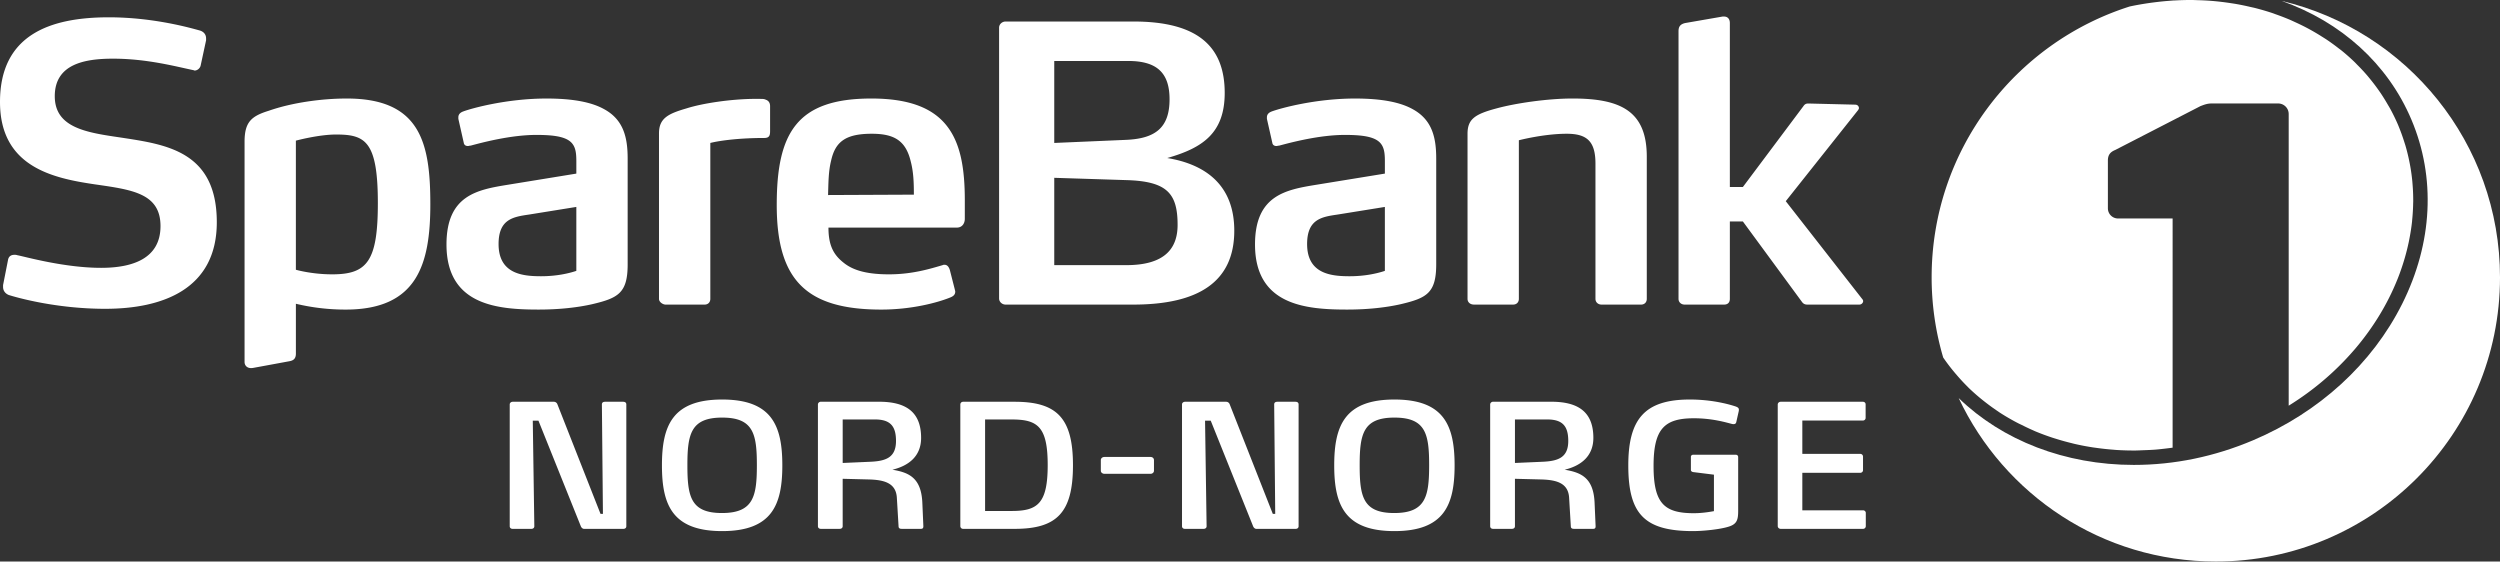
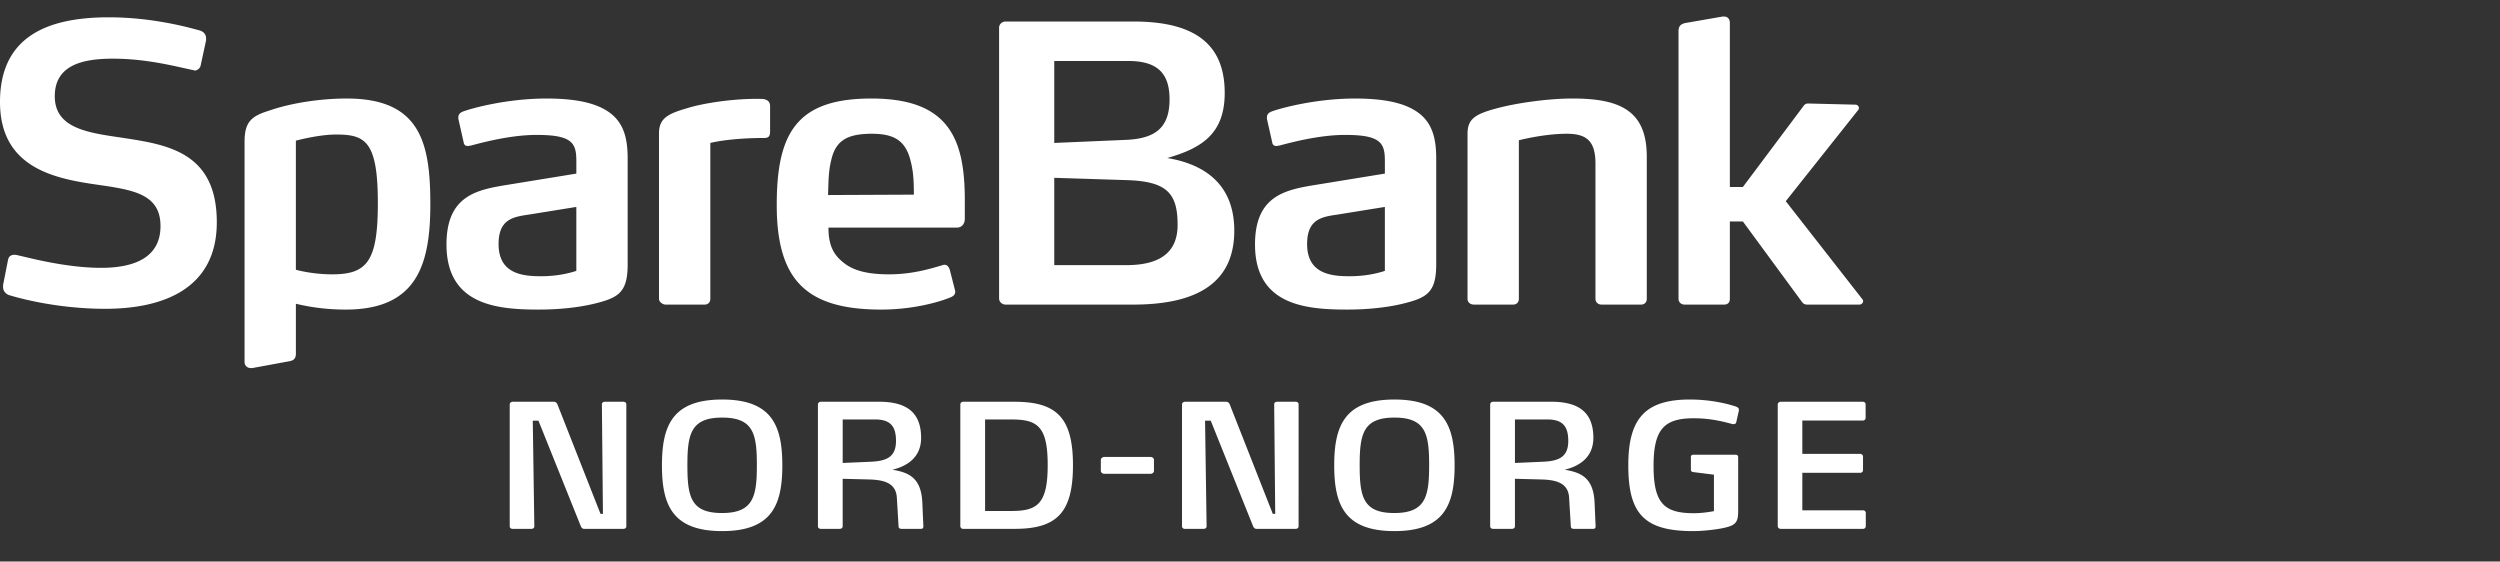
<svg xmlns="http://www.w3.org/2000/svg" xml:space="preserve" id="SB1_BV" x="0" y="0" enable-background="new 0 0 244.216 54.852" version="1.1" viewBox="0 0 244.216 54.852">
  <rect x="0" y="0" width="244.216" height="54.852" fill="#333333" stroke="none" />
  <style>.st0{fill:#fff}</style>
  <g>
    <g>
      <g>
        <path d="M10.291 30.166c-4.864 0-8.718-1.123-9.43-1.347-.374-.15-.561-.449-.561-.785v-.187l.487-2.47c.074-.374.337-.486.636-.486.075 0 .15 0 .262.037.786.15 4.603 1.236 8.194 1.236 3.068 0 5.8-.898 5.8-4.079 0-3.218-2.806-3.555-6.436-4.079C5.202 17.407 0 16.322 0 9.961c0-6.548 4.864-8.27 10.627-8.27 4.378 0 8.008 1.048 8.831 1.272.449.112.674.412.674.786v.187l-.524 2.432c-.037.262-.299.524-.599.524-.037 0-.075-.037-.112-.037-1.796-.375-4.565-1.123-7.858-1.123-2.769 0-5.688.524-5.688 3.667 0 3.106 3.143 3.555 6.473 4.041 4.378.674 9.355 1.31 9.355 8.27.001 6.548-5.312 8.456-10.888 8.456zM57.835 29.718c-1.31.299-3.106.523-5.201.523-4.041 0-9.018-.411-9.018-6.361 0-4.827 3.031-5.35 6.025-5.837l6.66-1.085v-1.197c0-1.048-.113-1.796-1.048-2.208-.599-.262-1.497-.374-2.844-.374-2.545 0-5.313.748-6.436 1.047-.112 0-.187.038-.262.038-.187 0-.374-.075-.412-.337l-.524-2.32v-.15c0-.337.262-.486.449-.561.898-.337 4.34-1.272 8.157-1.272 2.657 0 4.453.374 5.65 1.048 1.908 1.047 2.283 2.806 2.283 4.827v10.328c.001 2.805-.935 3.292-3.479 3.891zM56.3 20.214l-4.64.748c-1.534.224-2.956.448-2.956 2.88 0 2.919 2.357 3.143 4.154 3.143 1.459 0 2.657-.261 3.442-.524v-6.247zM74.665 13.478c-2.283 0-4.228.225-5.276.486v15.23c0 .337-.225.561-.561.561h-3.817c-.225 0-.636-.224-.636-.561V13.029c0-1.459.86-1.908 2.657-2.432 1.646-.524 4.303-.898 6.436-.936h.636c.524 0 .524 0 .786.112.15.075.337.225.337.599v2.432c-.001.375-.039.674-.562.674zM94.249 21.373c0 .411-.225.861-.786.861H80.929c0 1.722.486 2.657 1.497 3.442.973.785 2.395 1.123 4.415 1.123 2.32 0 4.078-.561 5.238-.898.075-.037.113-.037.187-.037.225 0 .412.15.524.524l.486 1.908c0 .037.038.113.038.187 0 .3-.187.449-.449.561-1.272.524-3.817 1.198-6.773 1.198-7.334 0-10.215-2.881-10.215-10.215 0-7.035 1.946-10.403 9.243-10.403 3.779 0 6.099.973 7.446 2.769 1.272 1.684 1.684 4.078 1.684 7.184l-.001 1.796zm-5.275-5.575c-.487-2.058-1.609-2.732-3.817-2.732-2.507 0-3.555.748-3.967 2.619-.262 1.048-.262 2.133-.299 3.368l8.382-.038c0-1.196-.038-2.207-.299-3.217zM136.817 29.718c-1.31.299-3.106.523-5.201.523-4.042 0-9.018-.411-9.018-6.361 0-4.827 3.031-5.35 6.025-5.837l6.661-1.085v-1.197c0-1.048-.113-1.796-1.048-2.208-.598-.262-1.497-.374-2.843-.374-2.545 0-5.314.748-6.437 1.047-.112 0-.187.038-.261.038-.187 0-.374-.075-.412-.337l-.523-2.32v-.15c0-.337.261-.486.448-.561.898-.337 4.341-1.272 8.158-1.272 2.656 0 4.453.374 5.65 1.048 1.909 1.047 2.283 2.806 2.283 4.827v10.328c-.002 2.805-.938 3.292-3.482 3.891zm-1.534-9.504-4.64.748c-1.535.224-2.956.448-2.956 2.88 0 2.919 2.357 3.143 4.153 3.143 1.459 0 2.657-.261 3.443-.524v-6.247zM160.308 29.755h-3.855c-.337 0-.598-.224-.598-.561V15.985c0-2.17-.823-2.919-2.806-2.919-2.245 0-4.677.636-4.677.636v15.491c0 .337-.225.561-.561.561h-3.818c-.374 0-.635-.224-.635-.561V13.066c0-1.422.71-1.908 2.806-2.47 1.908-.524 5.051-.973 7.446-.973 4.677 0 7.259 1.198 7.259 5.687v13.883c0 .338-.224.562-.561.562zM182.005 29.418c0 .15-.149.337-.374.337h-5.014c-.187 0-.374 0-.561-.224l-5.8-7.896h-1.273v7.559c0 .337-.187.561-.561.561h-3.854c-.336 0-.599-.224-.599-.561V3.038c0-.449.187-.673.637-.785l3.666-.636h.15c.337 0 .561.225.561.636v16.014h1.273l5.912-7.895c.149-.224.299-.261.486-.261l4.565.112c.262 0 .374.187.374.337 0 .075-.037.112-.075.187l-7.072 8.906 7.484 9.578a.286.286 0 0 1 .075.187zM33.88 9.624c-2.507 0-5.388.412-7.633 1.198-1.684.524-2.357 1.085-2.357 3.031v21.504c0 .374.293.68.833.583.539-.097 3.545-.653 3.545-.653.449-.075.636-.299.636-.748v-4.866a20.78 20.78 0 0 0 4.864.569c6.96 0 8.27-4.378 8.27-10.29-.001-5.95-.937-10.328-8.158-10.328zm-1.422 17.175c-2.02 0-3.555-.448-3.555-.448V13.74s2.208-.599 3.929-.599c2.844 0 4.079.636 4.079 6.698 0 5.687-1.048 6.96-4.453 6.96zM110.695 29.755H98.234c-.337 0-.636-.262-.636-.598V2.701c0-.337.299-.599.636-.599h12.498c6.327 0 8.905 2.481 8.905 6.974 0 3.966-2.203 5.386-5.613 6.362 3.785.624 6.548 2.679 6.548 7.094.001 5.015-3.517 7.223-9.877 7.223zm-.487-23.798h-7.222v8.007l6.96-.299c2.844-.112 4.303-1.122 4.303-3.966 0-2.62-1.272-3.742-4.041-3.742zm-.187 11.637-7.035-.224v8.531h7.035c3.779 0 5.014-1.646 5.014-3.929 0-3.068-1.01-4.266-5.014-4.378z" class="st0" />
      </g>
      <g>
        <path d="M89.966 51.66h-1.902c-.185 0-.286-.084-.286-.235l-.168-2.806c-.084-1.394-1.159-1.73-2.654-1.781l-2.638-.067v4.637c0 .151-.118.252-.286.252h-1.863c-.151 0-.269-.101-.269-.252V39.513c0-.151.134-.269.286-.269h5.678c2.553 0 4.116.926 4.116 3.53 0 1.859-1.301 2.75-2.805 3.111 1.596.268 2.805.768 2.923 3.187l.101 2.318c.005.183-.058.27-.233.27zm-4.489-10.685h-3.158v4.25l2.705-.118c1.529-.067 2.503-.42 2.503-2.033 0-1.427-.538-2.099-2.05-2.099zM155.637 51.66h-1.902c-.185 0-.286-.084-.286-.235l-.168-2.806c-.084-1.394-1.159-1.73-2.654-1.781l-2.638-.067v4.637c0 .151-.117.252-.286.252h-1.865c-.151 0-.269-.101-.269-.252V39.513c0-.151.134-.269.286-.269h5.678c2.554 0 4.116.926 4.116 3.53 0 1.859-1.301 2.75-2.805 3.111 1.596.268 2.805.768 2.923 3.187l.101 2.318c.007.183-.056.27-.231.27zm-4.489-10.685h-3.158v4.25l2.705-.118c1.529-.067 2.503-.42 2.503-2.033 0-1.427-.538-2.099-2.05-2.099zM60.899 51.662h-3.847c-.151 0-.27-.135-.319-.269L52.6 41.095h-.555l.151 10.315c0 .151-.117.252-.285.252h-1.849c-.151 0-.269-.101-.269-.252V39.499c0-.135.135-.252.285-.252h4.032c.151 0 .286.101.336.235L58.663 50.2h.235l-.101-10.685c0-.218.151-.269.336-.269h1.714c.201 0 .336.067.336.269V51.41c.002.151-.116.252-.284.252zM70.543 51.881c-4.872 0-5.88-2.57-5.88-6.418 0-3.864 1.008-6.435 5.88-6.435s5.88 2.57 5.88 6.435c0 3.847-1.008 6.418-5.88 6.418zm0-11.088c-3.058 0-3.394 1.612-3.394 4.653 0 3.058.319 4.67 3.377 4.67 3.074 0 3.41-1.629 3.41-4.67 0-3.057-.336-4.653-3.393-4.653zM99.12 51.662h-5.04a.265.265 0 0 1-.269-.269V39.516c0-.151.117-.269.269-.269h5.04c4.116 0 5.695 1.579 5.695 6.199 0 4.637-1.579 6.216-5.695 6.216zm-.286-10.685H96.23v8.938h2.604c2.521 0 3.512-.723 3.512-4.485 0-3.764-.992-4.453-3.512-4.453zM112.391 46.286h-4.502c-.151 0-.353-.101-.353-.303v-1.041c0-.168.15-.303.353-.303h4.502c.202 0 .336.135.336.303v1.041c0 .186-.168.303-.336.303zM126.571 51.662h-3.848c-.15 0-.269-.135-.318-.269l-4.133-10.299h-.555l.151 10.315c0 .151-.118.252-.286.252h-1.848c-.151 0-.268-.101-.268-.252v-11.91c0-.135.134-.252.285-.252h4.032c.151 0 .285.101.336.235l4.217 10.718h.235l-.101-10.685c0-.218.15-.269.336-.269h1.713c.202 0 .336.067.336.269V51.41c.001.151-.116.252-.284.252zM136.215 51.881c-4.872 0-5.88-2.57-5.88-6.418 0-3.864 1.008-6.435 5.88-6.435s5.88 2.57 5.88 6.435c0 3.847-1.008 6.418-5.88 6.418zm0-11.088c-3.058 0-3.394 1.612-3.394 4.653 0 3.058.319 4.67 3.376 4.67 3.075 0 3.411-1.629 3.411-4.67 0-3.057-.336-4.653-3.393-4.653zM169.611 41.23c-.033.151-.134.201-.252.201-.051 0-.1 0-.168-.017-.537-.135-1.898-.555-3.713-.555-2.873 0-3.948 1.009-3.948 4.654s1.025 4.62 3.932 4.62c.924 0 1.781-.169 1.966-.202v-3.562l-2.017-.252c-.134-.017-.234-.101-.234-.201v-1.294c0-.118.101-.202.234-.202h4.133c.151 0 .252.084.252.235v5.225c0 .907-.117 1.328-.974 1.58-.823.252-2.42.42-3.444.42-4.788 0-6.316-1.714-6.316-6.418 0-4.485 1.562-6.435 6.014-6.435 2.436 0 4.2.588 4.503.689.201.084.285.15.285.318 0 .034 0 .084-.017.151l-.236 1.045zM181.993 51.662h-8.047c-.151 0-.285-.117-.285-.269V39.516c0-.151.134-.269.285-.269h8.03c.168 0 .27.117.27.252v1.311a.257.257 0 0 1-.27.269h-5.913v3.259h5.661c.151 0 .268.118.268.27v1.327c0 .134-.117.252-.268.252h-5.661v3.662h5.93c.151 0 .27.117.27.252v1.294c0 .15-.119.267-.27.267z" class="st0" />
      </g>
    </g>
    <g>
-       <path d="M222.881.088c5.794 2.05 10.361 6.118 12.682 11.601 2.392 5.651 2.074 12.036-.896 17.979-2.932 5.868-8.112 10.608-14.585 13.347-3.765 1.593-7.679 2.401-11.634 2.401-6.711 0-12.841-2.387-17.112-6.529 4.434 9.431 14.009 15.966 25.12 15.966 15.331 0 27.76-12.428 27.76-27.76 0-13.12-9.103-24.105-21.335-27.005z" class="st0" />
-       <path d="M191.143 36.631a19.2 19.2 0 0 0 1.072 1.155c.033.033.064.069.098.101a20.037 20.037 0 0 0 1.619 1.398c.394.307.798.601 1.215.88.067.045.131.093.199.137.477.31.971.598 1.475.872.128.069.258.135.387.202.085.044.174.081.259.123.354.177.71.352 1.076.511.096.042.19.087.286.128.535.224 1.083.426 1.64.611.133.044.267.084.401.125.476.149.958.284 1.448.403.117.029.232.061.35.088.582.134 1.173.247 1.772.339.129.02.259.035.388.053a26.18 26.18 0 0 0 1.546.168c.132.01.264.024.397.032.607.038 1.22.056 1.837.052.255-.002.512-.019.768-.028.397-.014.794-.029 1.193-.06.354-.029.71-.071 1.066-.113.2-.023.399-.05.6-.077V21.343h-5.33a.992.992 0 0 1-.993-.992V15.68c0-.515.206-.822.719-1.029l8.328-4.287c.412-.155.671-.257 1.132-.257h6.454a1.03 1.03 0 0 1 1.029 1.027V39.63l.015-.009c.62-.385 1.219-.79 1.798-1.213l.018-.013a27.381 27.381 0 0 0 4.625-4.281l.047-.054a25.51 25.51 0 0 0 1.211-1.541l.085-.118a25.211 25.211 0 0 0 1.112-1.685 23.698 23.698 0 0 0 1.697-3.396c.02-.049.042-.099.061-.148a22.25 22.25 0 0 0 .653-1.913c.159-.542.296-1.088.411-1.636l.054-.275c.109-.557.199-1.117.26-1.678.007-.059.009-.118.015-.178.055-.547.088-1.095.097-1.642l.006-.18a19.174 19.174 0 0 0-.065-1.66c-.008-.105-.015-.21-.025-.315a18.534 18.534 0 0 0-.292-1.936 18.424 18.424 0 0 0-.396-1.597c-.027-.089-.058-.177-.086-.266a18.648 18.648 0 0 0-.588-1.622c-.006-.013-.01-.027-.015-.04a18.64 18.64 0 0 0-.77-1.589c-.081-.149-.17-.292-.255-.438a18.906 18.906 0 0 0-.652-1.055c-.11-.164-.224-.324-.338-.484a18.635 18.635 0 0 0-.714-.931c-.121-.148-.24-.296-.365-.44a18.7 18.7 0 0 0-.893-.953c-.097-.097-.188-.199-.287-.294a19.486 19.486 0 0 0-1.294-1.14c-.077-.062-.159-.117-.237-.178a20.288 20.288 0 0 0-1.152-.839c-.156-.105-.318-.204-.478-.305a21.098 21.098 0 0 0-1.558-.902 22.297 22.297 0 0 0-1.077-.523c-.174-.079-.346-.162-.522-.237a22.936 22.936 0 0 0-1.402-.54c-.085-.03-.167-.065-.253-.094-.564-.19-1.14-.357-1.723-.507-.16-.041-.324-.072-.486-.11a24.16 24.16 0 0 0-1.295-.27c-.211-.038-.425-.069-.638-.102a26.826 26.826 0 0 0-1.875-.219 25.83 25.83 0 0 0-1.312-.066c-.19-.005-.379-.016-.569-.018a26.832 26.832 0 0 0-1.625.042c-.061.003-.121.001-.182.005-.128.008-.256.022-.384.031-.501.037-1.005.088-1.509.153-.171.022-.342.044-.514.069-.622.092-1.245.198-1.869.333-11.219 3.563-19.349 14.06-19.349 26.459a27.69 27.69 0 0 0 1.128 7.831l.001.002a18.444 18.444 0 0 0 1.319 1.706z" class="st0" />
-     </g>
+       </g>
  </g>
</svg>